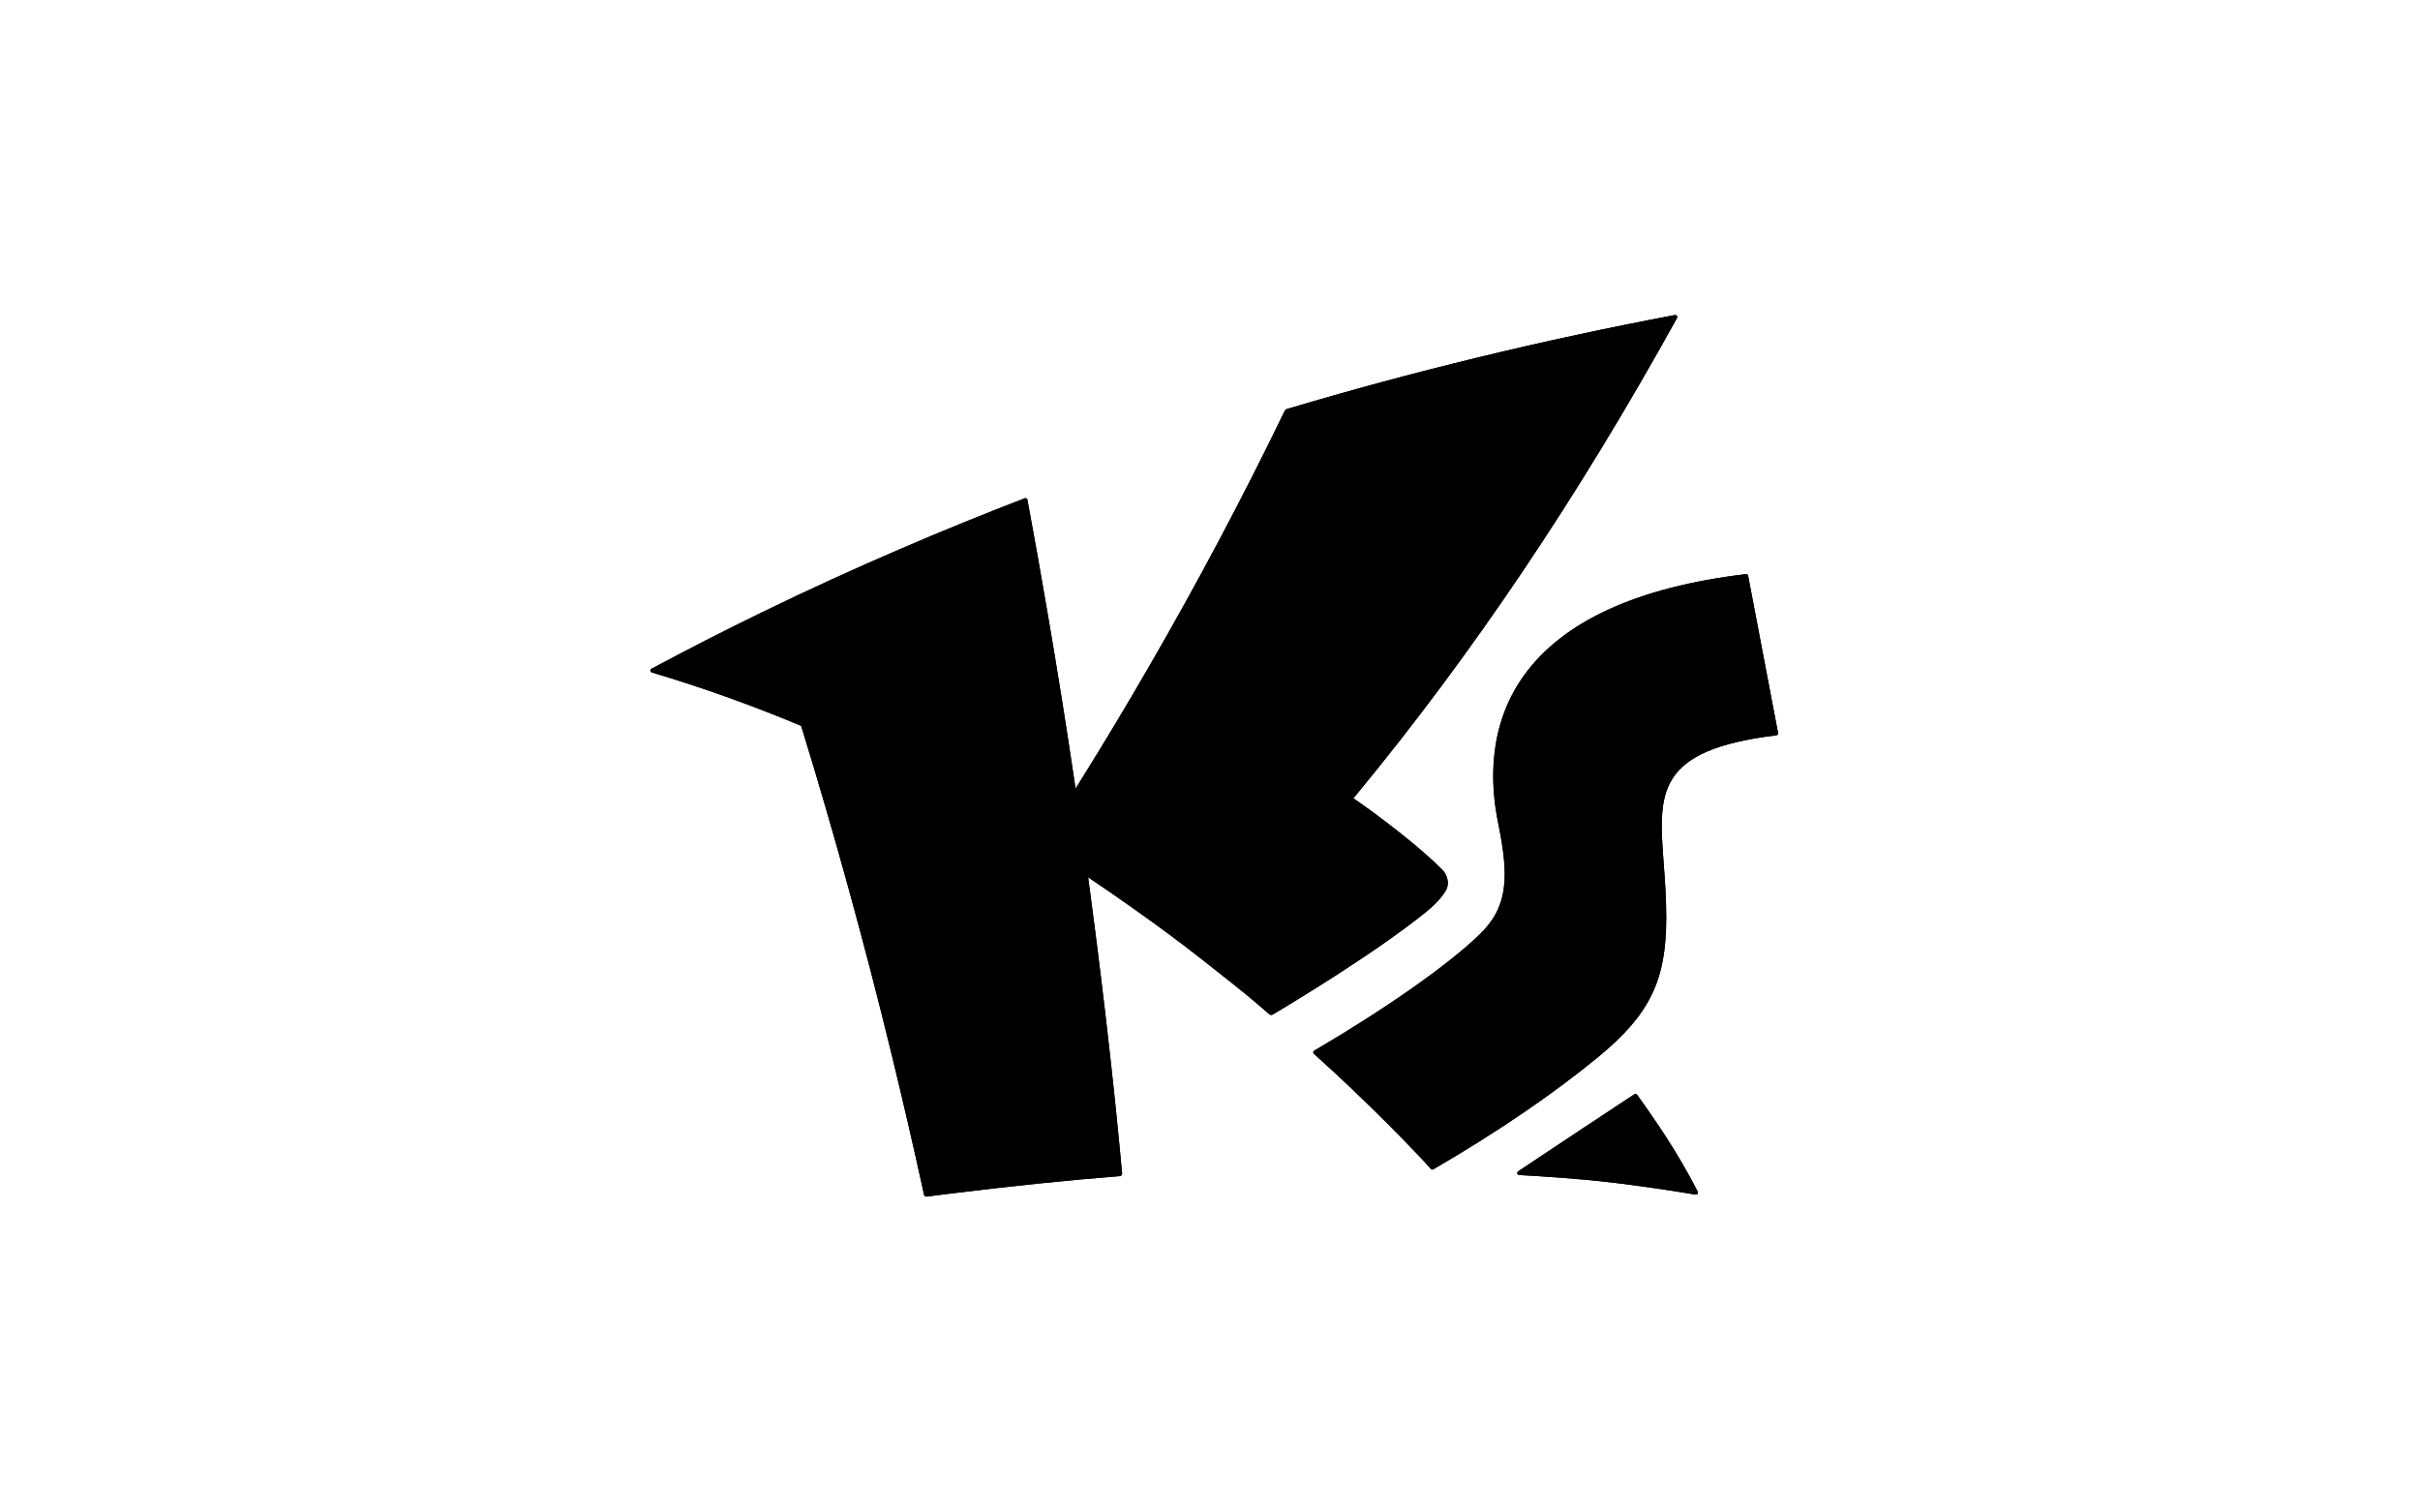
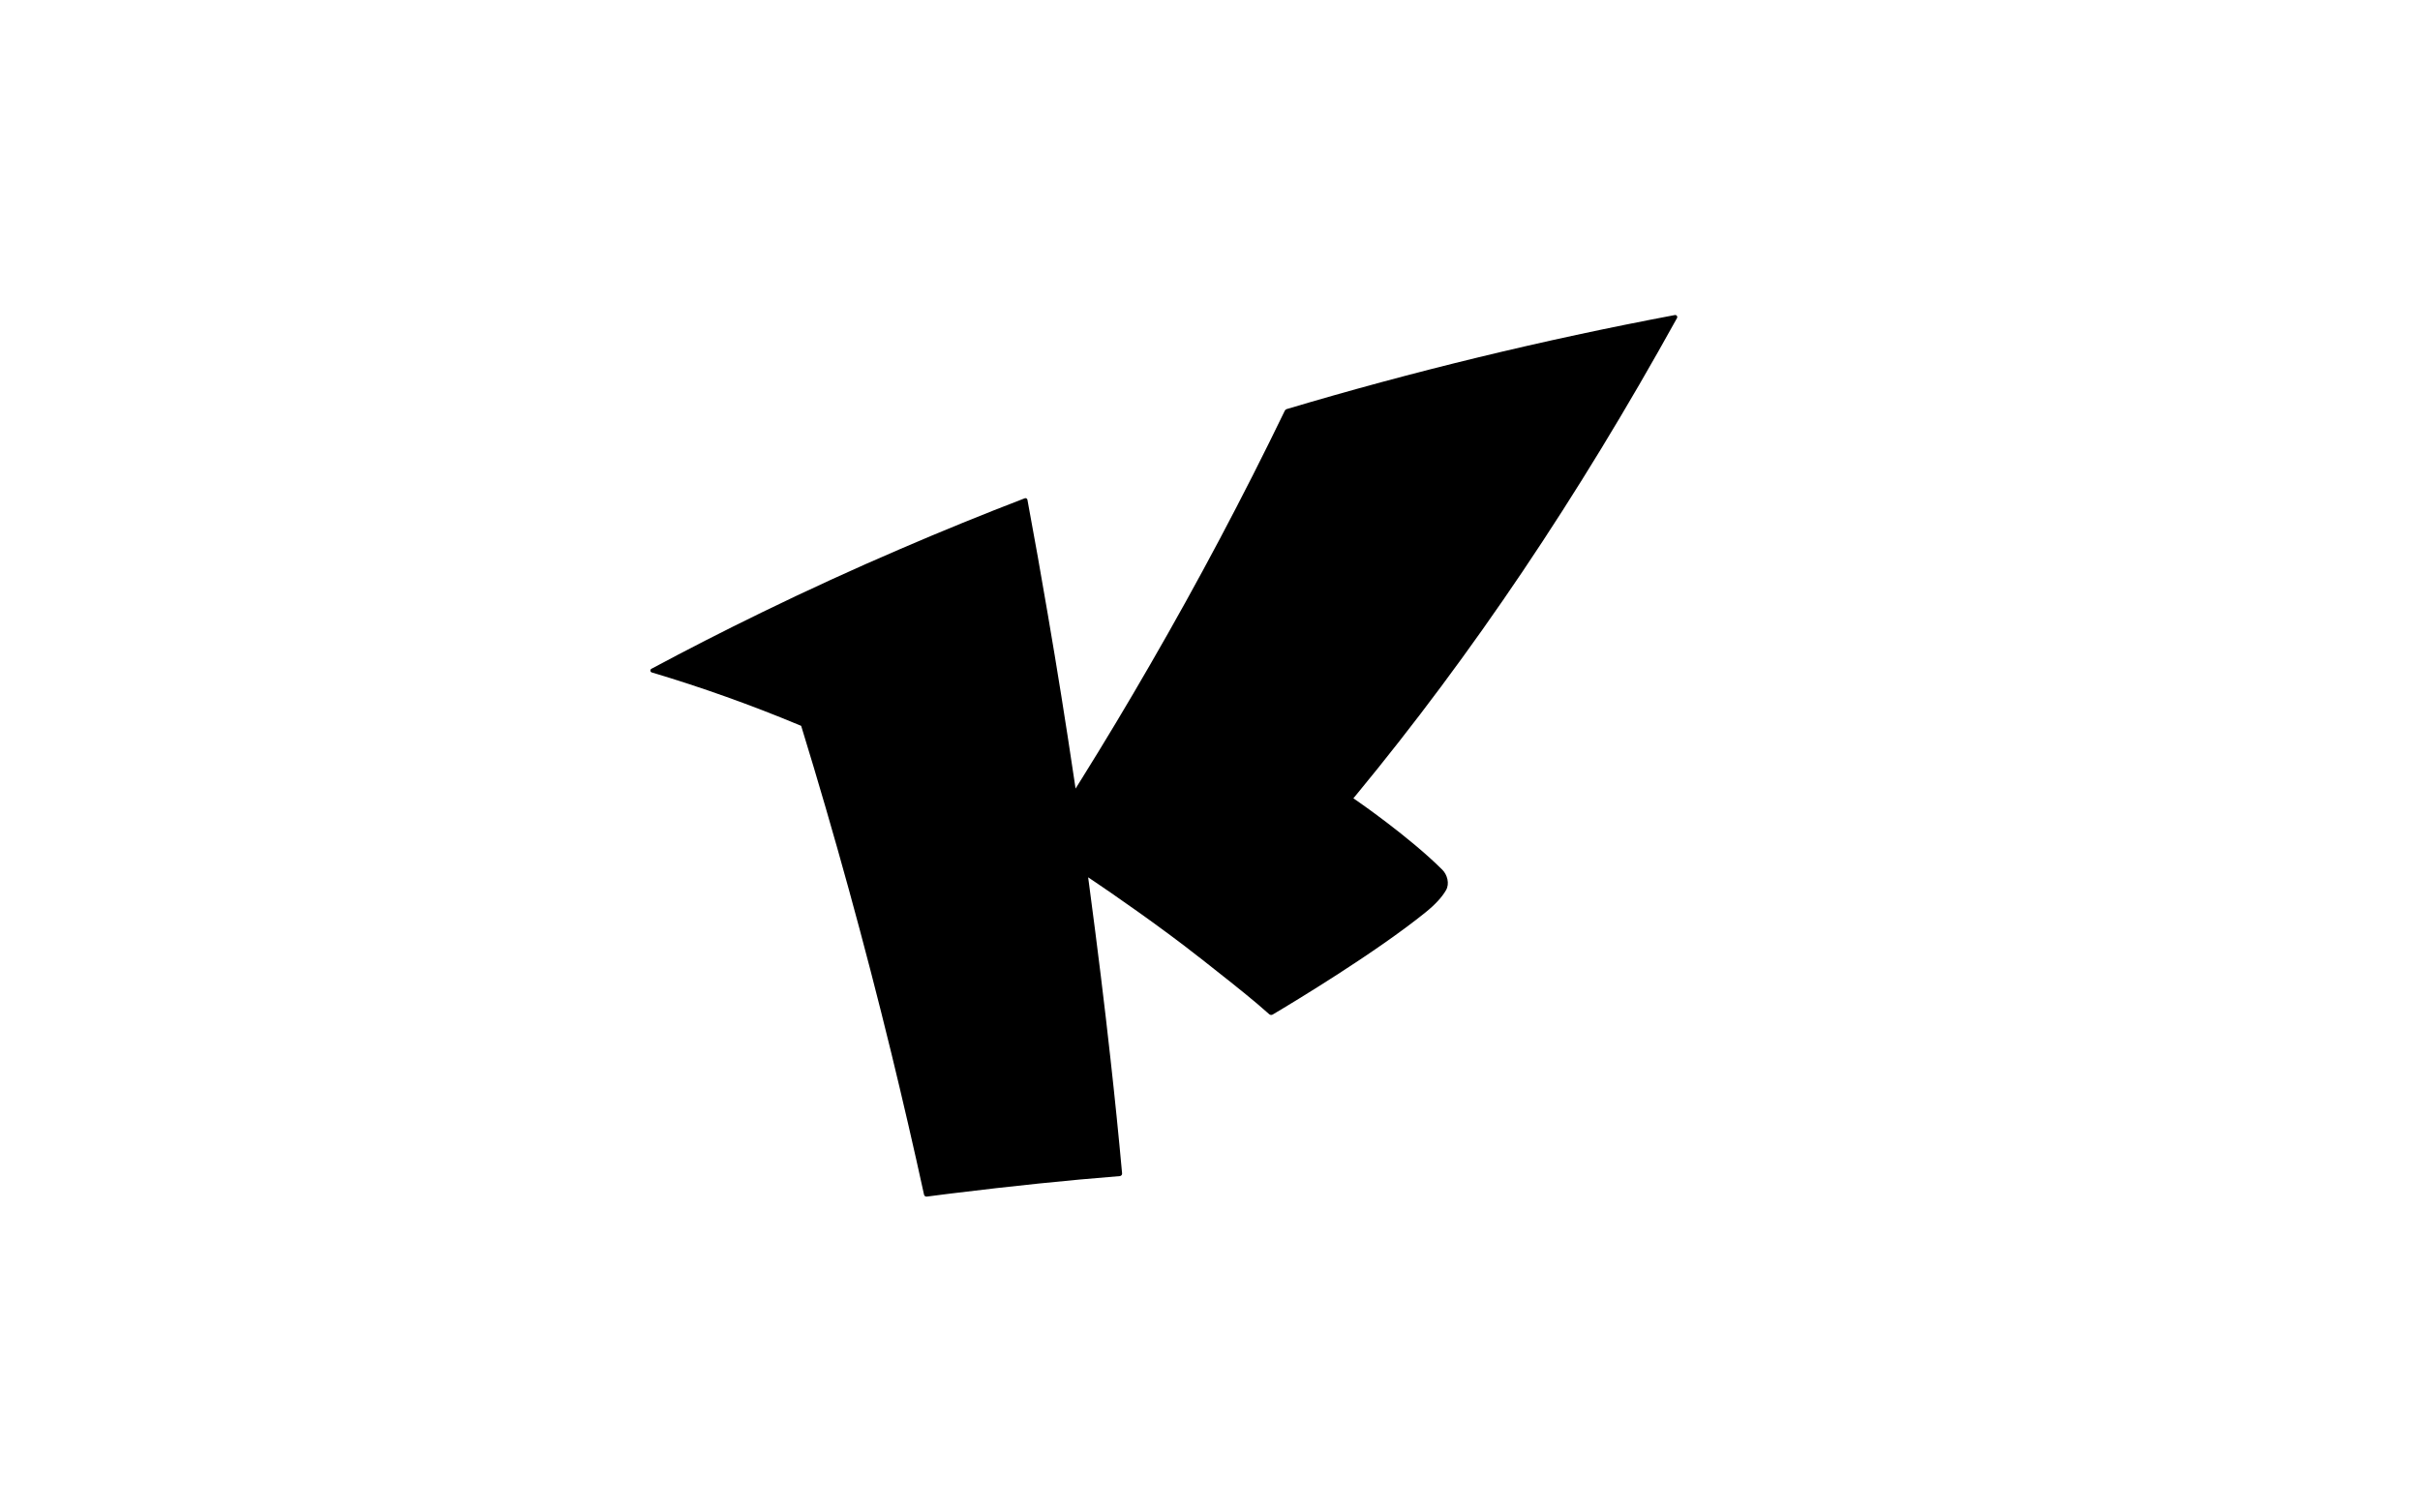
<svg xmlns="http://www.w3.org/2000/svg" width="160" height="100" viewBox="0 0 160 100" fill="none">
  <rect width="160" height="100" fill="white" />
  <path d="M79.296 63.297C79.642 63.57 79.972 63.832 80.287 64.08C81.729 65.218 82.878 66.127 83.914 67.054C83.979 67.113 84.075 67.121 84.148 67.076C85.553 66.243 90.963 62.979 94.258 60.315C94.886 59.808 95.339 59.318 95.604 58.856C95.858 58.417 95.68 57.825 95.365 57.51C93.188 55.336 89.727 52.95 89.693 52.928L89.479 52.782L89.645 52.582C97.347 43.246 104.295 32.922 110.876 21.03C110.932 20.928 110.845 20.807 110.732 20.83C102.011 22.474 93.379 24.567 85.069 27.048C85.015 27.065 84.97 27.101 84.945 27.155C82.184 32.86 79.213 38.461 76.04 43.947C74.557 46.521 73.029 49.068 71.456 51.587L71.112 52.137L71.016 51.497C70.476 47.865 69.893 44.209 69.279 40.636C68.848 38.098 68.395 35.547 67.93 33.046C67.927 33.027 67.919 33.008 67.908 32.992C67.897 32.975 67.882 32.962 67.864 32.952C67.847 32.942 67.828 32.937 67.808 32.935C67.788 32.934 67.768 32.937 67.75 32.945C64.987 34.007 62.245 35.124 59.527 36.296C56.452 37.614 53.368 39.028 50.363 40.492C47.851 41.714 45.401 42.967 43.069 44.218C42.965 44.274 42.982 44.426 43.095 44.46C46.367 45.434 49.651 46.606 52.864 47.946L52.968 47.989L53.002 48.096C55.173 55.158 57.17 62.413 58.938 69.659C59.687 72.739 60.414 75.876 61.093 78.986C61.112 79.07 61.191 79.126 61.276 79.115C61.673 79.064 62.073 79.011 62.478 78.96L62.906 78.907C66.933 78.411 70.577 78.034 74.035 77.76C74.128 77.752 74.196 77.673 74.188 77.58C73.962 75.105 73.709 72.596 73.41 69.918C73.041 66.552 72.571 62.72 72.013 58.526L71.943 58.005L72.379 58.298C73.202 58.847 76.781 61.306 79.296 63.303" fill="black" />
-   <path d="M79.296 63.297C79.642 63.57 79.972 63.832 80.287 64.08C81.729 65.218 82.878 66.127 83.914 67.054C83.979 67.113 84.075 67.121 84.148 67.076C85.553 66.243 90.963 62.979 94.258 60.315C94.886 59.808 95.339 59.318 95.604 58.856C95.858 58.417 95.68 57.825 95.365 57.51C93.188 55.336 89.727 52.95 89.693 52.928L89.479 52.782L89.645 52.582C97.347 43.246 104.295 32.922 110.876 21.03C110.932 20.928 110.845 20.807 110.732 20.83C102.011 22.474 93.379 24.567 85.069 27.048C85.015 27.065 84.97 27.101 84.945 27.155C82.184 32.86 79.213 38.461 76.04 43.947C74.557 46.521 73.029 49.068 71.456 51.587L71.112 52.137L71.016 51.497C70.476 47.865 69.893 44.209 69.279 40.636C68.848 38.098 68.395 35.547 67.93 33.046C67.927 33.027 67.919 33.008 67.908 32.992C67.897 32.975 67.882 32.962 67.864 32.952C67.847 32.942 67.828 32.937 67.808 32.935C67.788 32.934 67.768 32.937 67.75 32.945C64.987 34.007 62.245 35.124 59.527 36.296C56.452 37.614 53.368 39.028 50.363 40.492C47.851 41.714 45.401 42.967 43.069 44.218C42.965 44.274 42.982 44.426 43.095 44.46C46.367 45.434 49.651 46.606 52.864 47.946L52.968 47.989L53.002 48.096C55.173 55.158 57.17 62.413 58.938 69.659C59.687 72.739 60.414 75.876 61.093 78.986C61.112 79.07 61.191 79.126 61.276 79.115C61.673 79.064 62.073 79.011 62.478 78.96L62.906 78.907C66.933 78.411 70.577 78.034 74.035 77.76C74.128 77.752 74.196 77.673 74.188 77.58C73.962 75.105 73.709 72.596 73.41 69.918C73.041 66.552 72.571 62.72 72.013 58.526L71.943 58.005L72.379 58.298C73.202 58.847 76.781 61.306 79.296 63.303M100.375 77.442C100.268 77.516 100.313 77.682 100.442 77.69C101.887 77.766 104.435 77.927 106.731 78.203C108.933 78.47 111.031 78.802 112.104 78.983C112.213 79.002 112.298 78.884 112.247 78.785C110.929 76.22 109.552 74.215 108.24 72.385C108.22 72.356 108.19 72.336 108.156 72.329C108.122 72.322 108.086 72.329 108.057 72.348C106.843 73.139 102.371 76.113 100.375 77.442Z" fill="black" />
-   <path d="M100.374 77.442C100.267 77.515 100.312 77.681 100.441 77.69C101.886 77.766 104.435 77.927 106.73 78.203C108.932 78.47 111.03 78.802 112.103 78.983C112.213 79.002 112.297 78.884 112.247 78.785C110.929 76.22 109.552 74.215 108.239 72.384C108.219 72.356 108.189 72.336 108.155 72.329C108.121 72.322 108.085 72.329 108.056 72.348C106.842 73.139 102.37 76.113 100.374 77.442ZM115.578 38.067C115.571 38.034 115.552 38.005 115.525 37.986C115.498 37.966 115.465 37.957 115.432 37.96C108.284 38.811 103.353 41.061 100.768 44.646C98.358 47.988 98.512 51.844 99.067 54.488C99.766 57.971 99.749 59.962 97.763 61.844C95.637 63.874 91.585 66.716 86.893 69.464C86.814 69.509 86.803 69.616 86.871 69.675C90.405 72.838 93.657 76.214 94.604 77.284C94.646 77.332 94.716 77.344 94.77 77.31C98.994 74.851 102.652 72.359 105.643 69.903C109.067 67.09 110.165 64.851 110.165 60.681C110.165 59.365 110.075 58.155 109.996 57.084C109.65 52.418 109.439 49.591 117.442 48.616C117.518 48.608 117.572 48.535 117.558 48.462L115.578 38.062V38.067Z" fill="black" />
-   <path d="M115.578 38.067C115.571 38.034 115.552 38.005 115.525 37.986C115.498 37.966 115.465 37.957 115.432 37.96C108.284 38.811 103.353 41.061 100.768 44.646C98.358 47.988 98.512 51.844 99.067 54.488C99.766 57.971 99.749 59.962 97.763 61.844C95.637 63.874 91.585 66.716 86.893 69.464C86.814 69.509 86.803 69.616 86.871 69.675C90.405 72.838 93.657 76.214 94.604 77.284C94.646 77.332 94.716 77.344 94.77 77.31C98.994 74.851 102.652 72.359 105.643 69.903C109.067 67.09 110.165 64.851 110.165 60.681C110.165 59.365 110.075 58.155 109.996 57.084C109.65 52.418 109.439 49.591 117.442 48.616C117.518 48.608 117.572 48.535 117.558 48.462L115.578 38.062V38.067Z" fill="black" />
</svg>